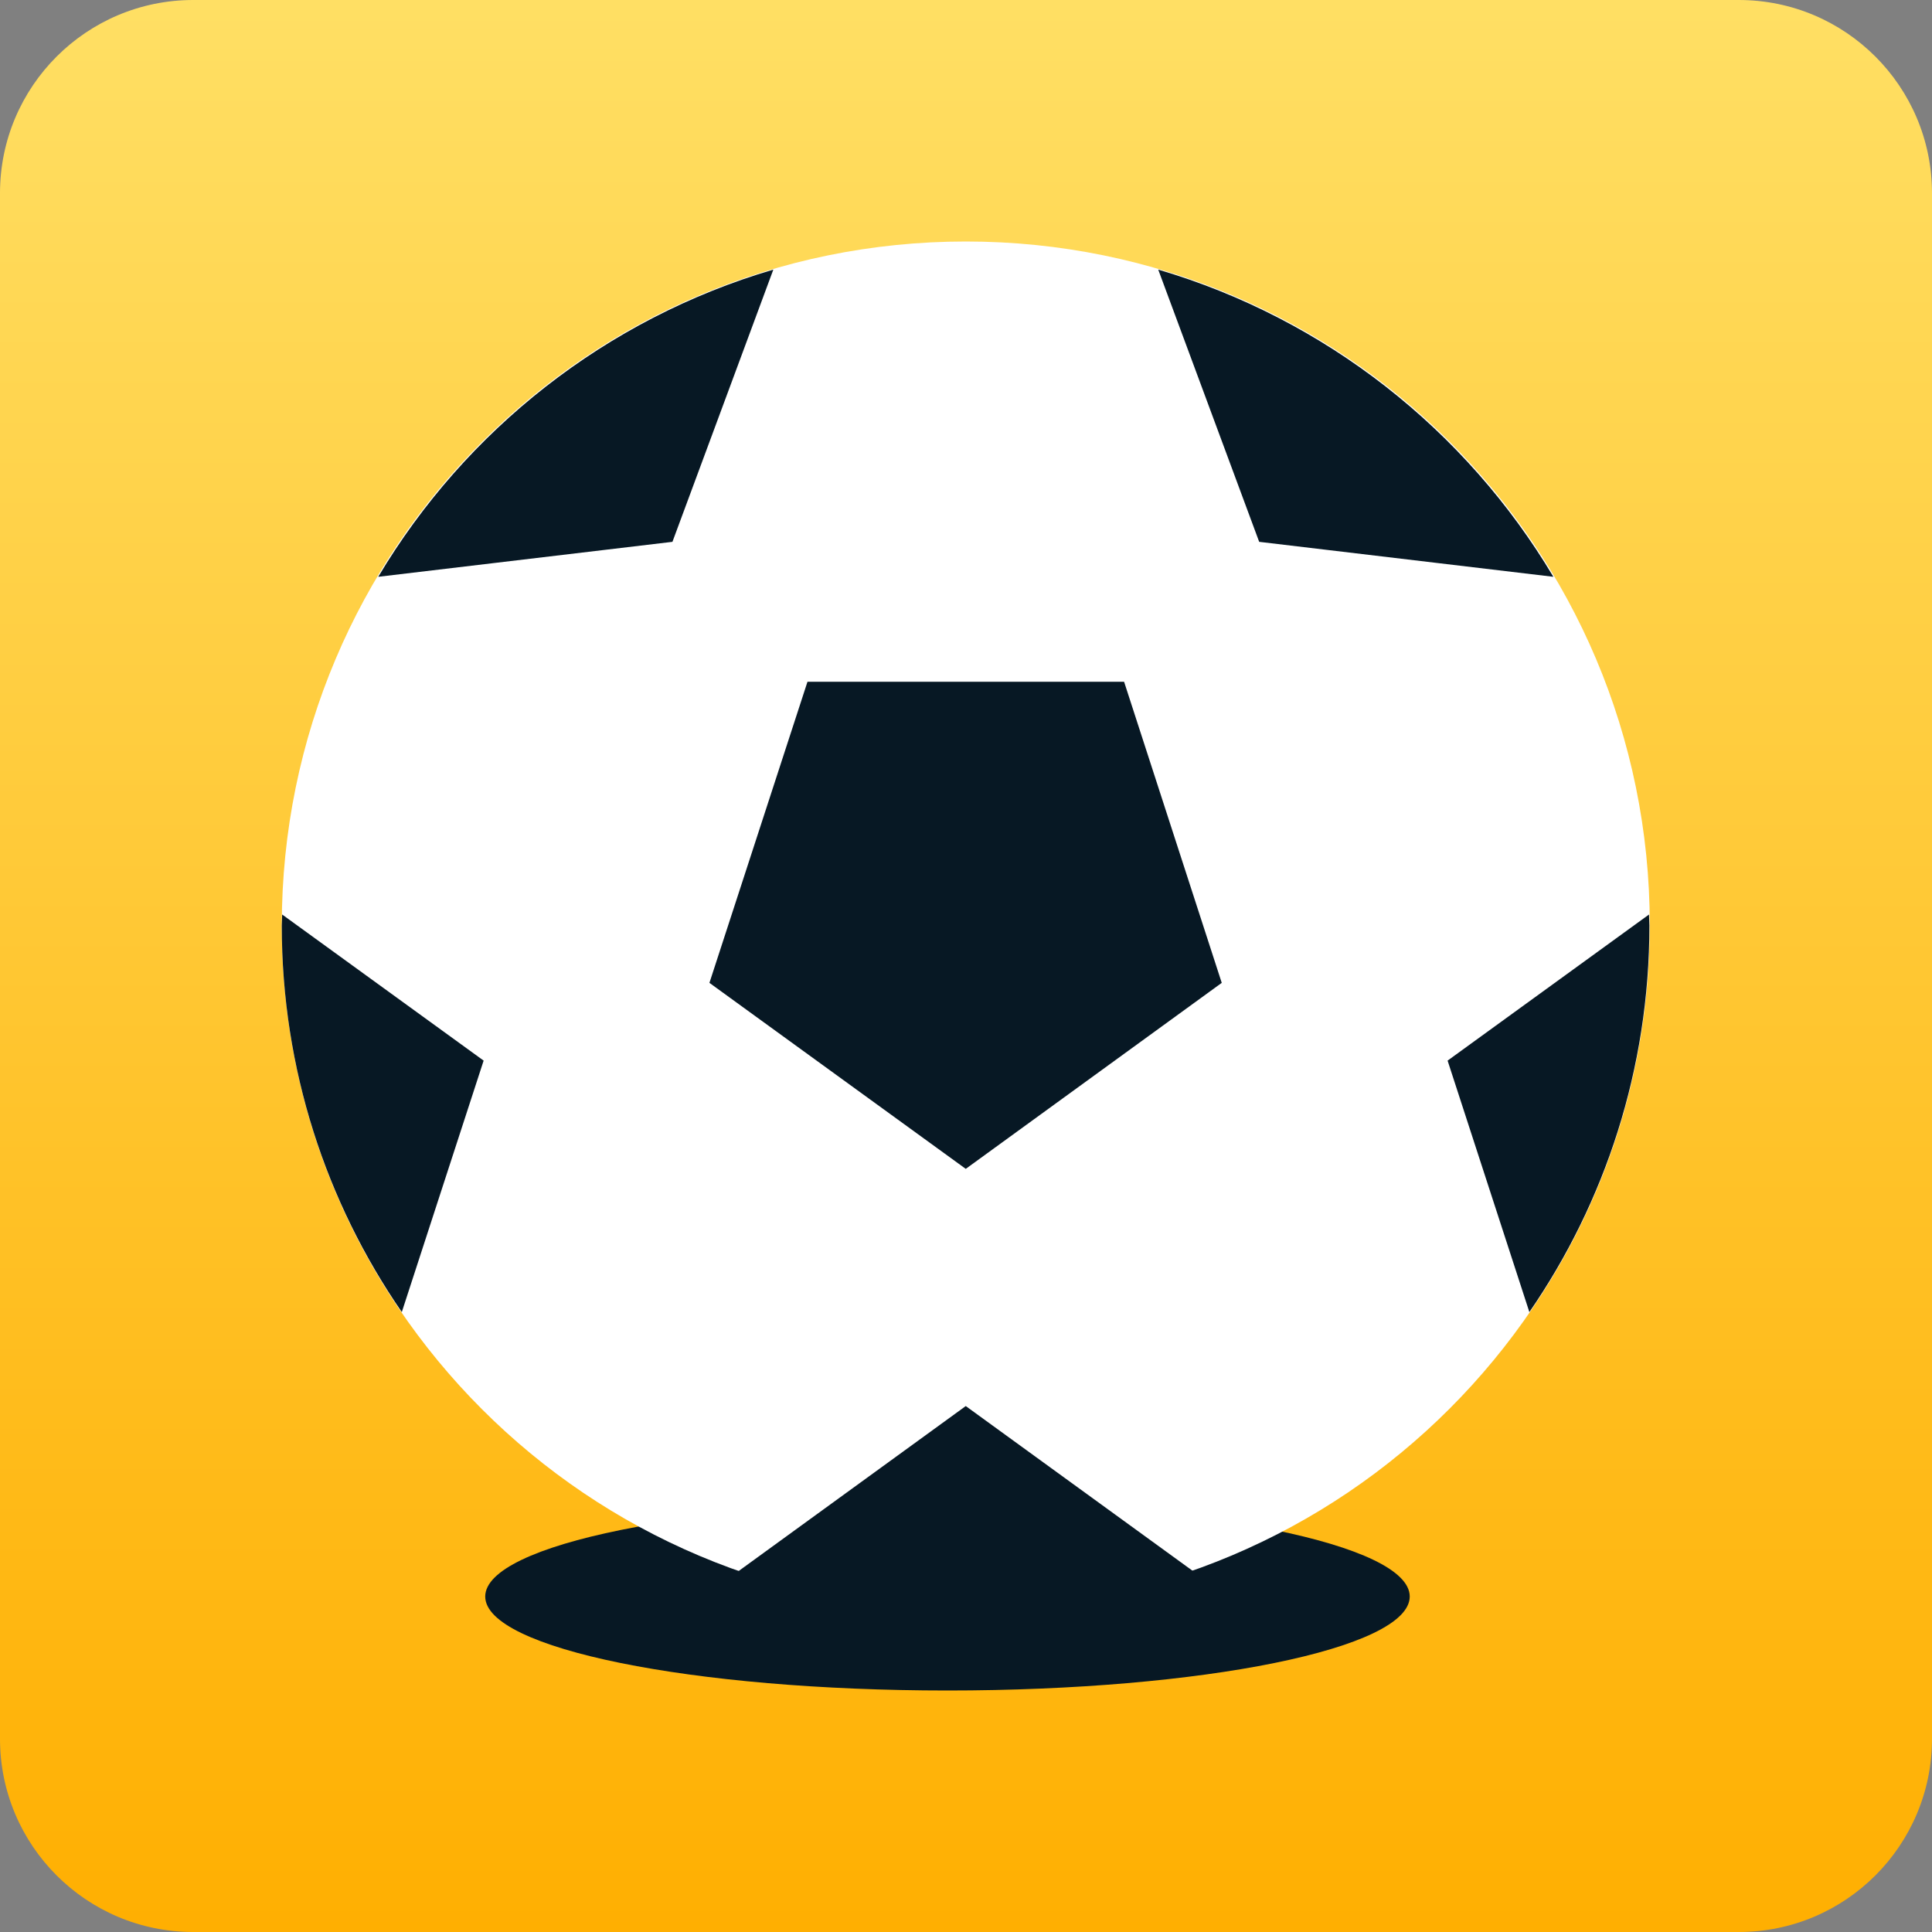
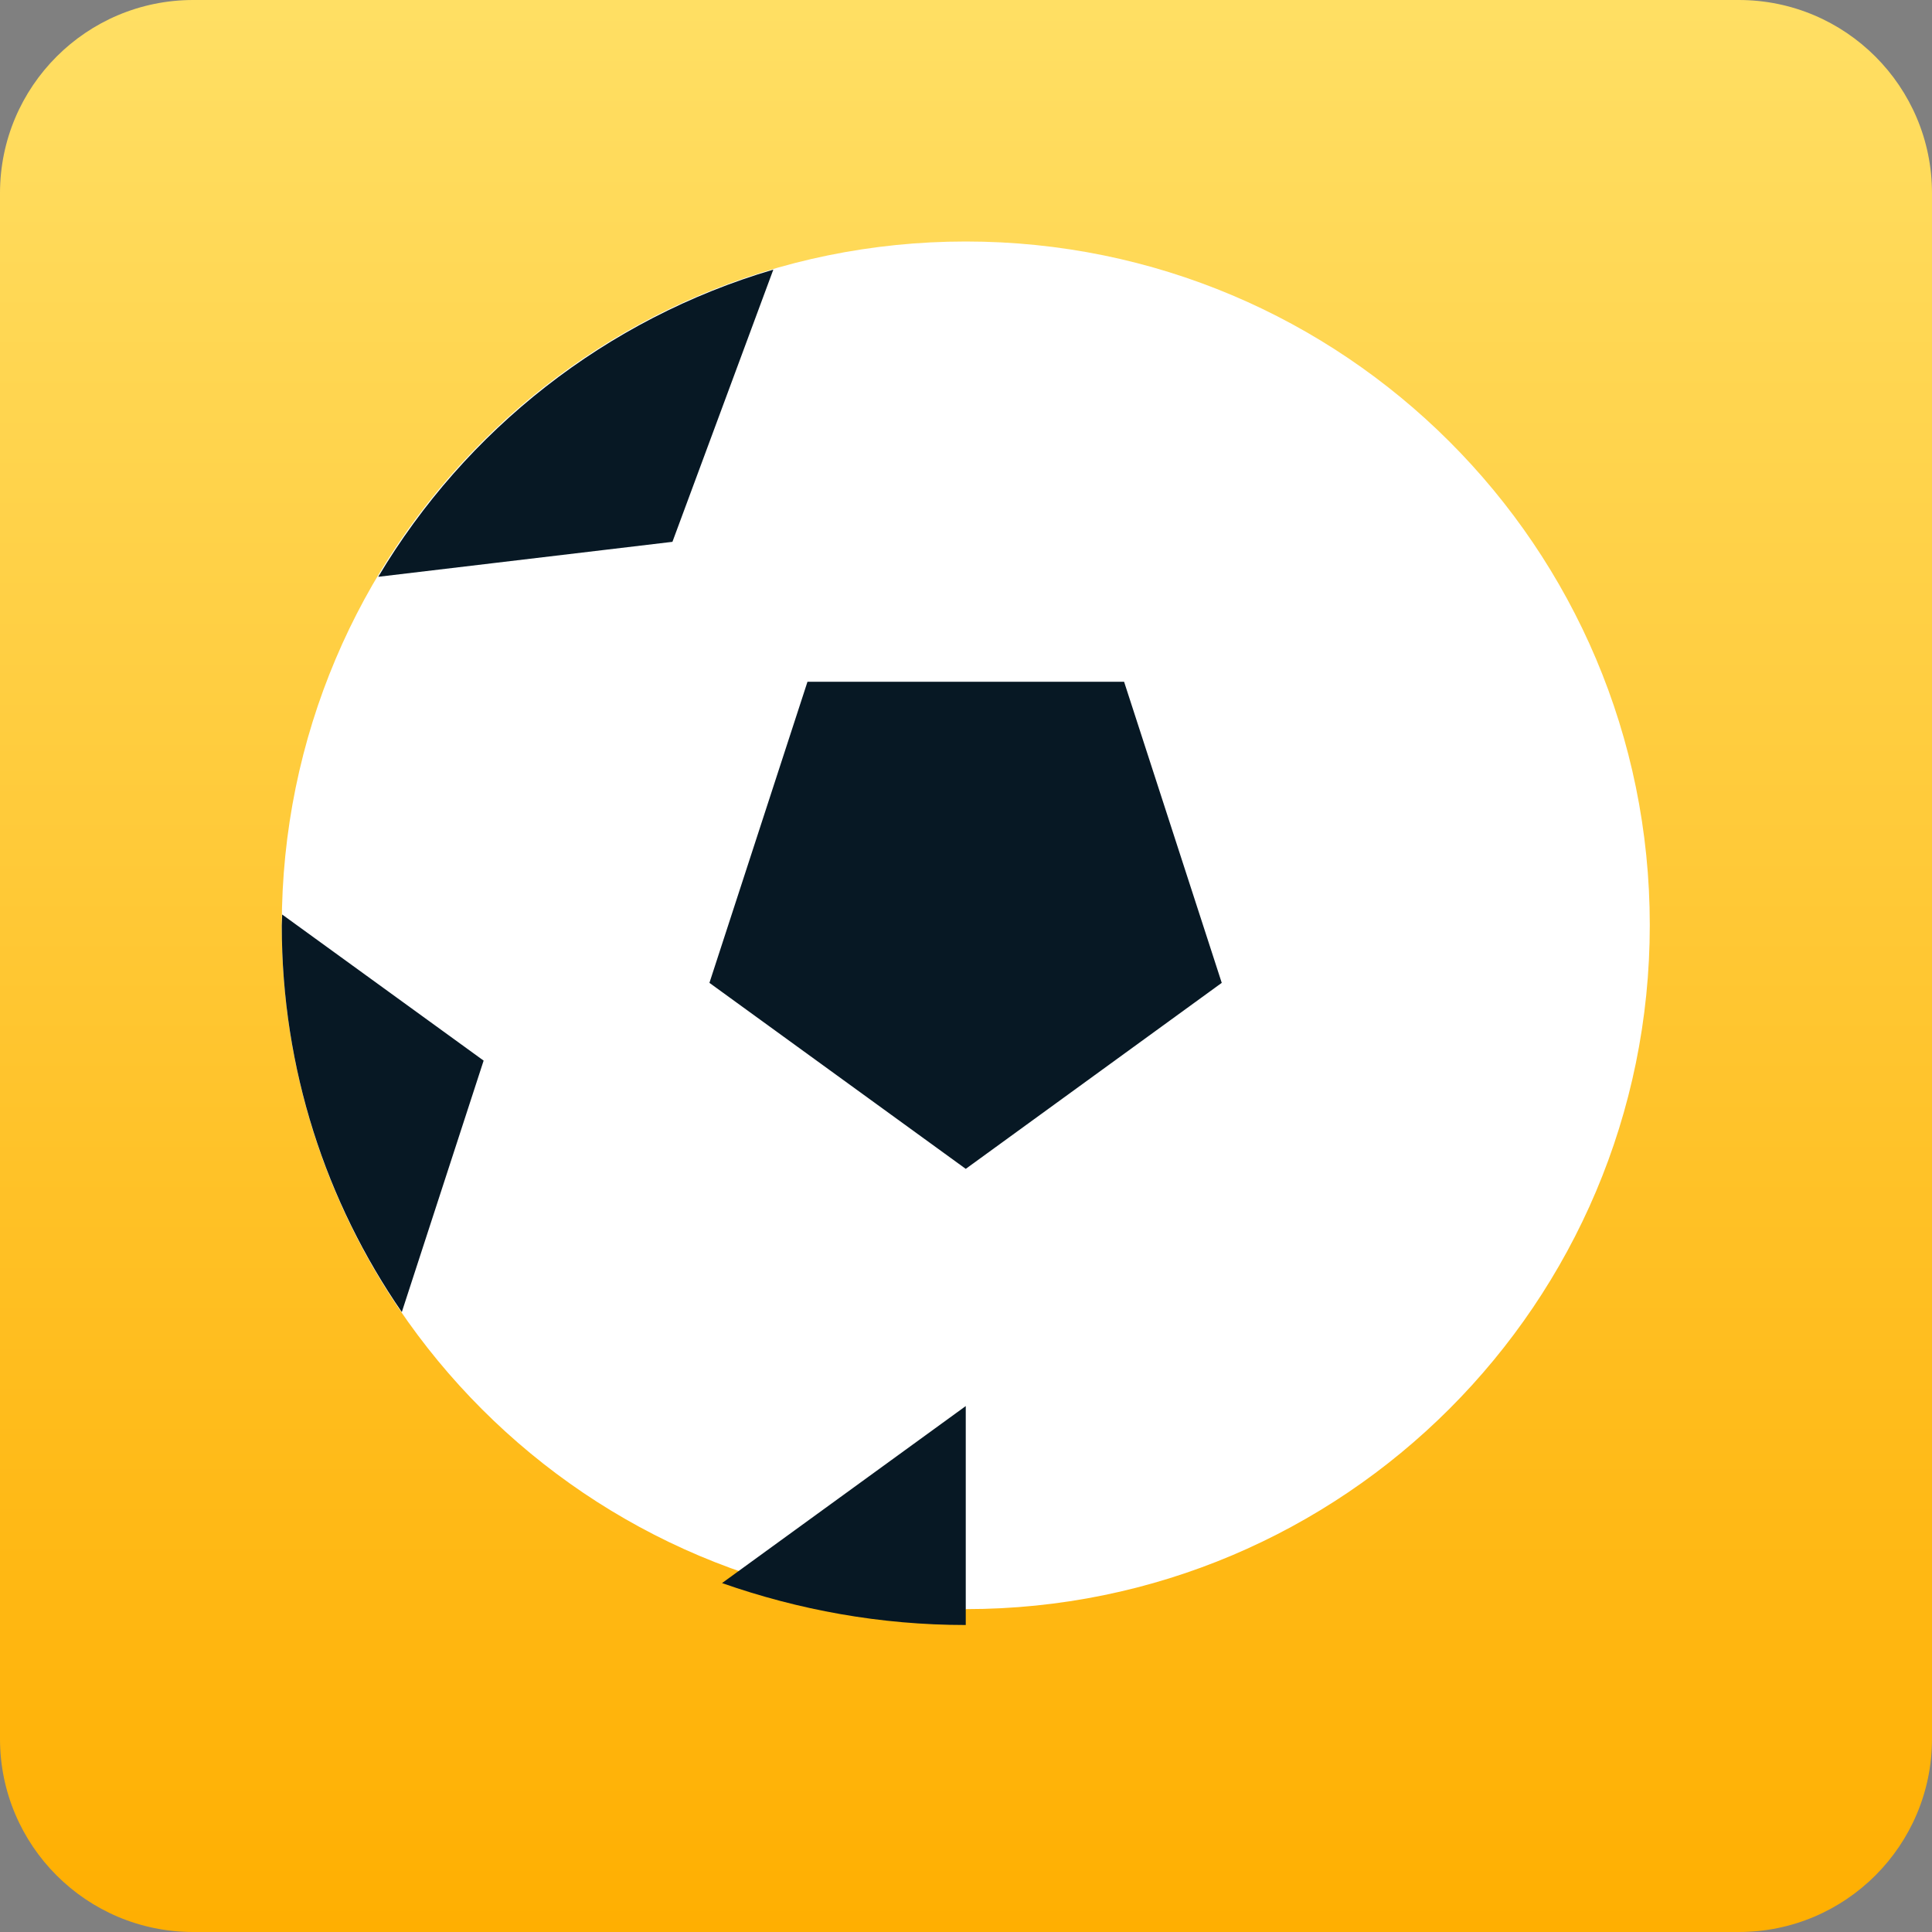
<svg xmlns="http://www.w3.org/2000/svg" width="40" height="40" viewBox="0 0 40 40" fill="none">
  <rect x="0" y="0" width="40" height="40" fill="#808080" stroke="none" />
  <g clip-path="url(#clip0_36_239)">
    <path d="M36 0H4C1.791 0 0 1.791 0 4V36C0 38.209 1.791 40 4 40H36C38.209 40 40 38.209 40 36V4C40 1.791 38.209 0 36 0Z" fill="url(#paint0_linear_36_239)" />
-     <path d="M19.617 35C24.899 35 29.187 34.132 29.187 33.054C29.187 31.976 24.899 31.108 19.617 31.108C14.335 31.108 10.046 31.976 10.046 33.054C10.046 34.132 14.335 35 19.617 35Z" fill="#071824" />
    <path d="M19.996 33.315C27.814 33.315 34.157 26.98 34.157 19.153C34.157 11.327 27.814 5 19.996 5C12.178 5 5.834 11.335 5.834 19.162C5.834 26.988 12.169 33.324 19.996 33.324V33.315Z" fill="white" />
    <path d="M19.995 24.2L25.295 20.349L23.273 14.115H16.718L14.688 20.349L19.995 24.2Z" fill="#071824" />
-     <path d="M32.161 11.942C30.349 8.901 27.443 6.601 23.98 5.582L26.07 11.218L32.161 11.942Z" fill="#071824" />
-     <path d="M31.664 27.165C33.231 24.89 34.149 22.127 34.149 19.162C34.149 19.086 34.141 19.01 34.141 18.934L29.971 21.959L31.664 27.165Z" fill="#071824" />
    <path d="M5.842 18.934C5.842 19.01 5.834 19.086 5.834 19.162C5.834 22.135 6.752 24.89 8.319 27.165L10.013 21.959L5.842 18.934Z" fill="#071824" />
-     <path d="M14.949 32.776C16.533 33.332 18.226 33.644 19.995 33.644C21.765 33.644 23.458 33.324 25.042 32.776L19.995 29.111L14.949 32.776Z" fill="#071824" />
+     <path d="M14.949 32.776C16.533 33.332 18.226 33.644 19.995 33.644L19.995 29.111L14.949 32.776Z" fill="#071824" />
    <path d="M16.011 5.582C12.548 6.601 9.642 8.901 7.831 11.942L13.922 11.218L16.011 5.582Z" fill="#071824" />
  </g>
  <defs>
    <linearGradient id="paint0_linear_36_239" x1="20" y1="0" x2="20" y2="40" gradientUnits="userSpaceOnUse">
      <stop stop-color="#FFDF64" />
      <stop offset="1" stop-color="#FFAF01" />
    </linearGradient>
    <clipPath id="clip0_36_239">
      <rect width="40" height="40" fill="white" />
    </clipPath>
  </defs>
</svg>